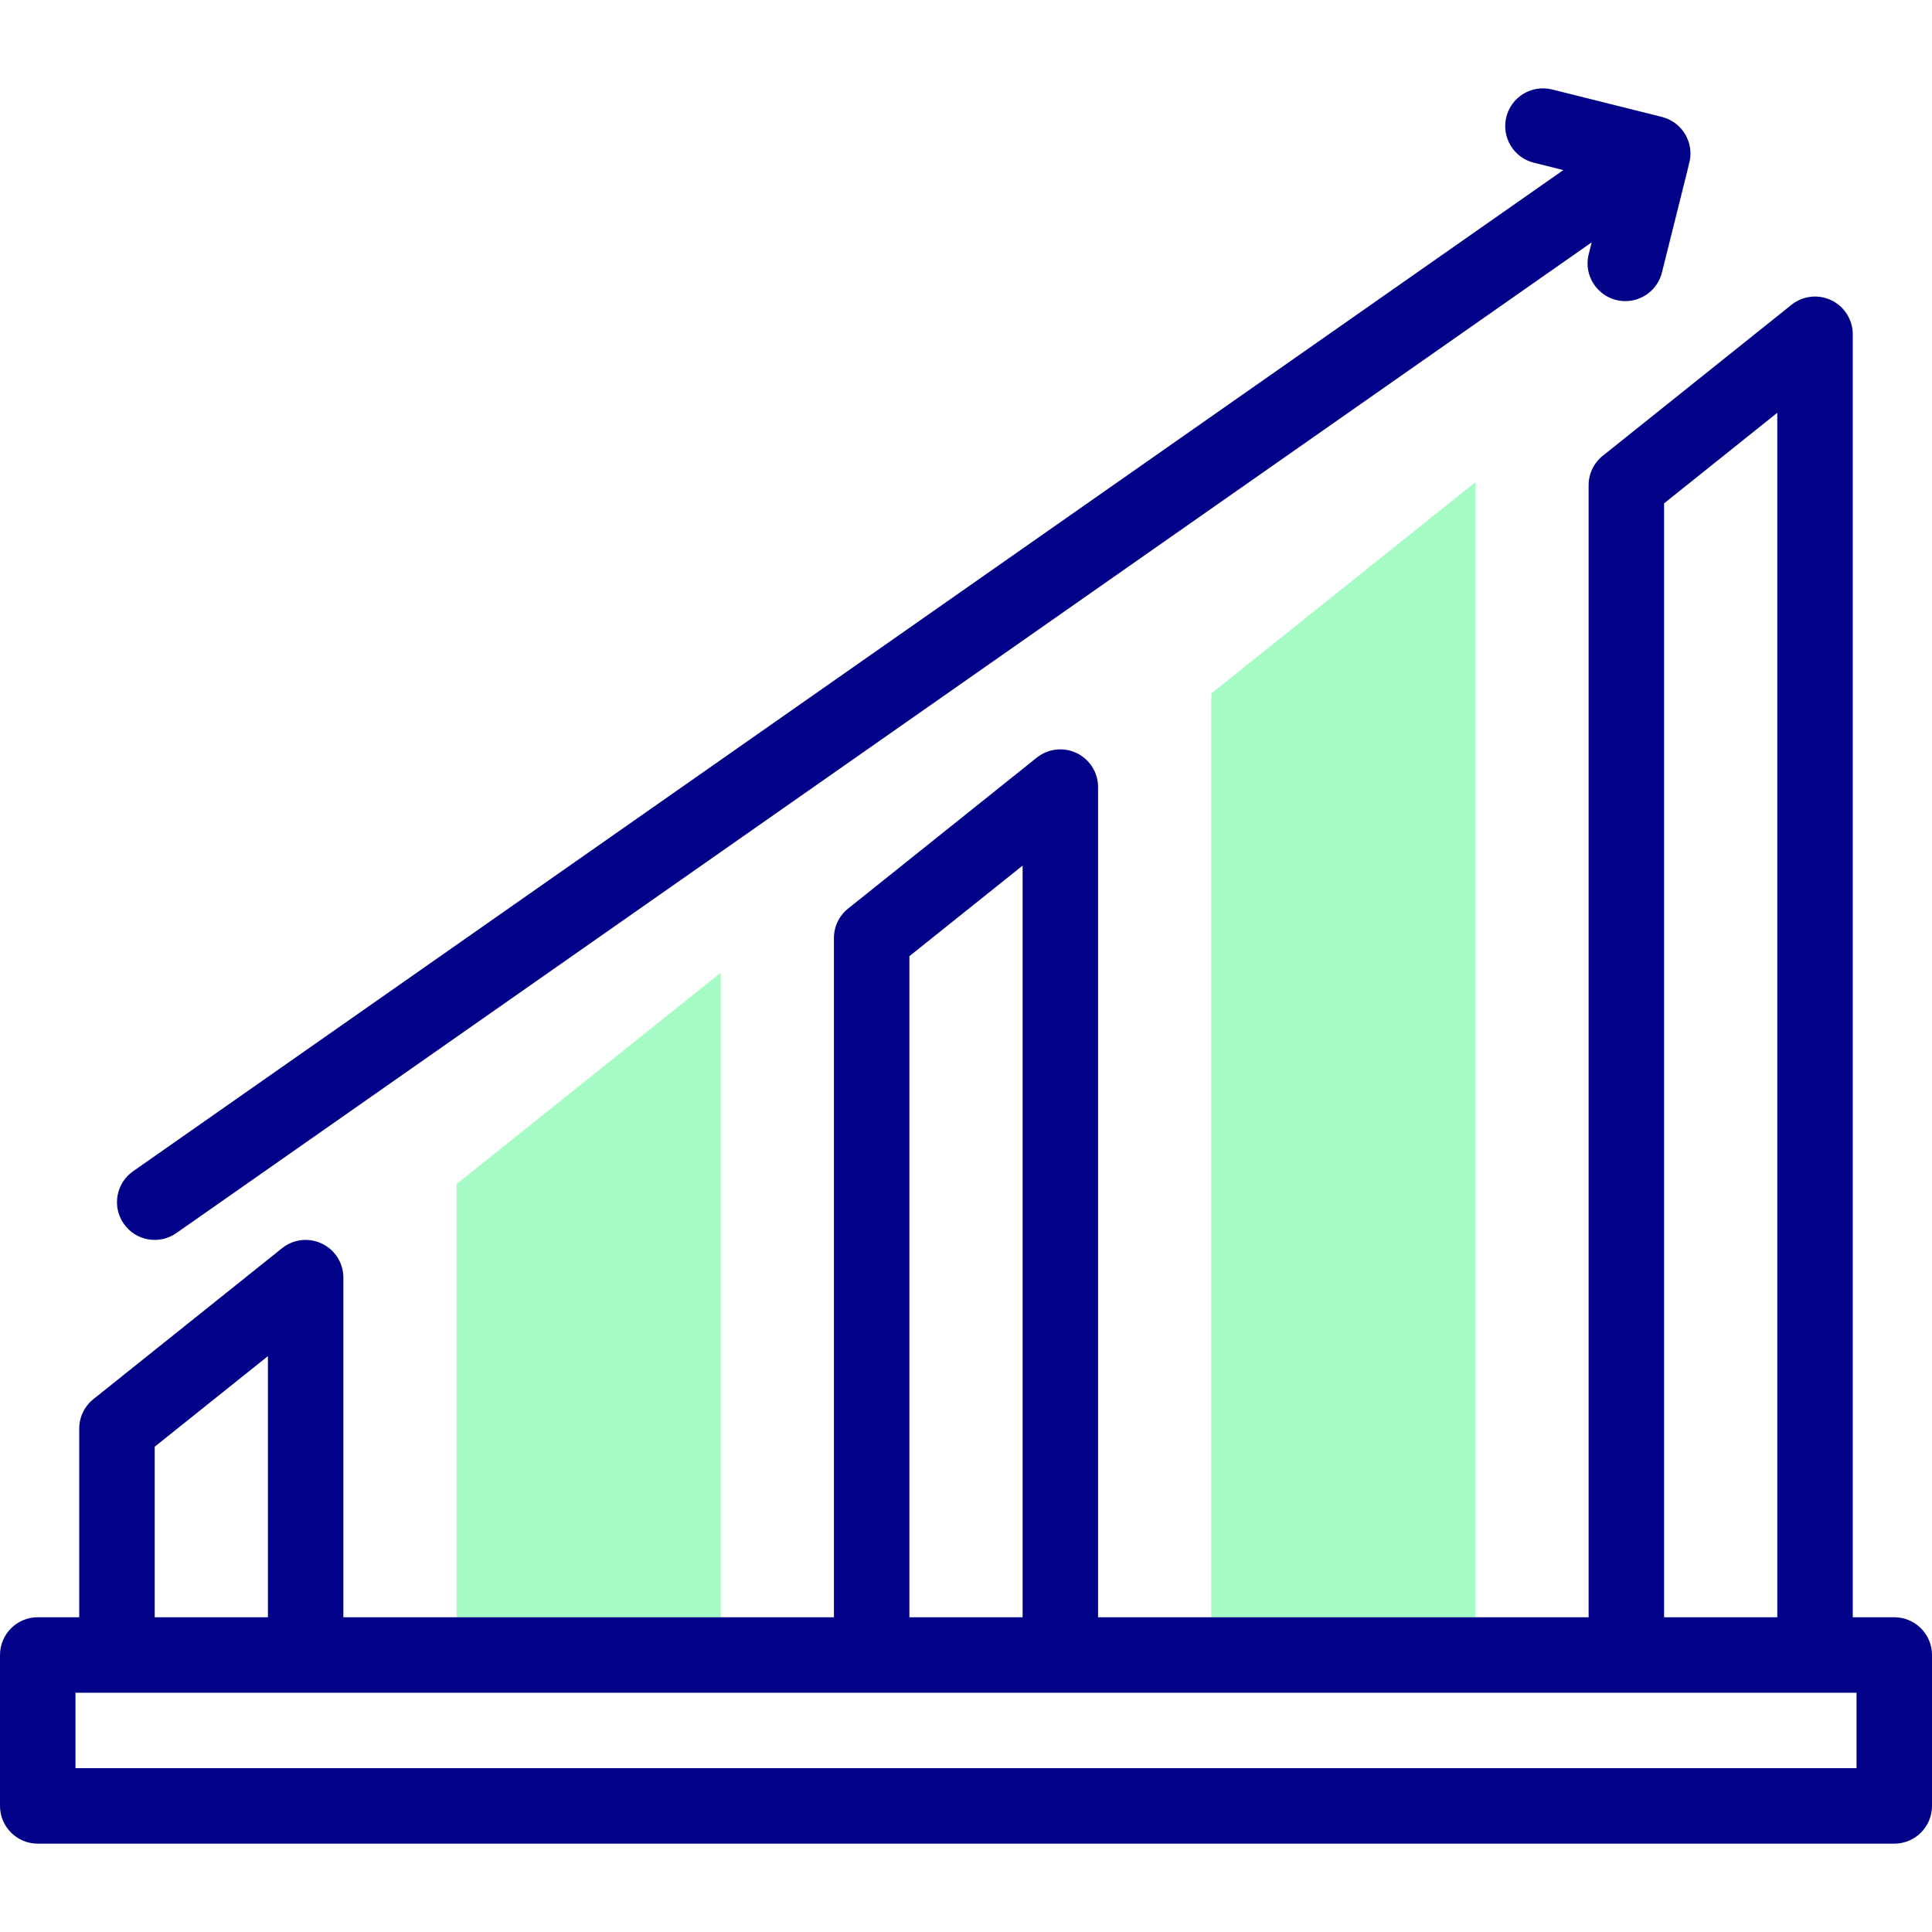
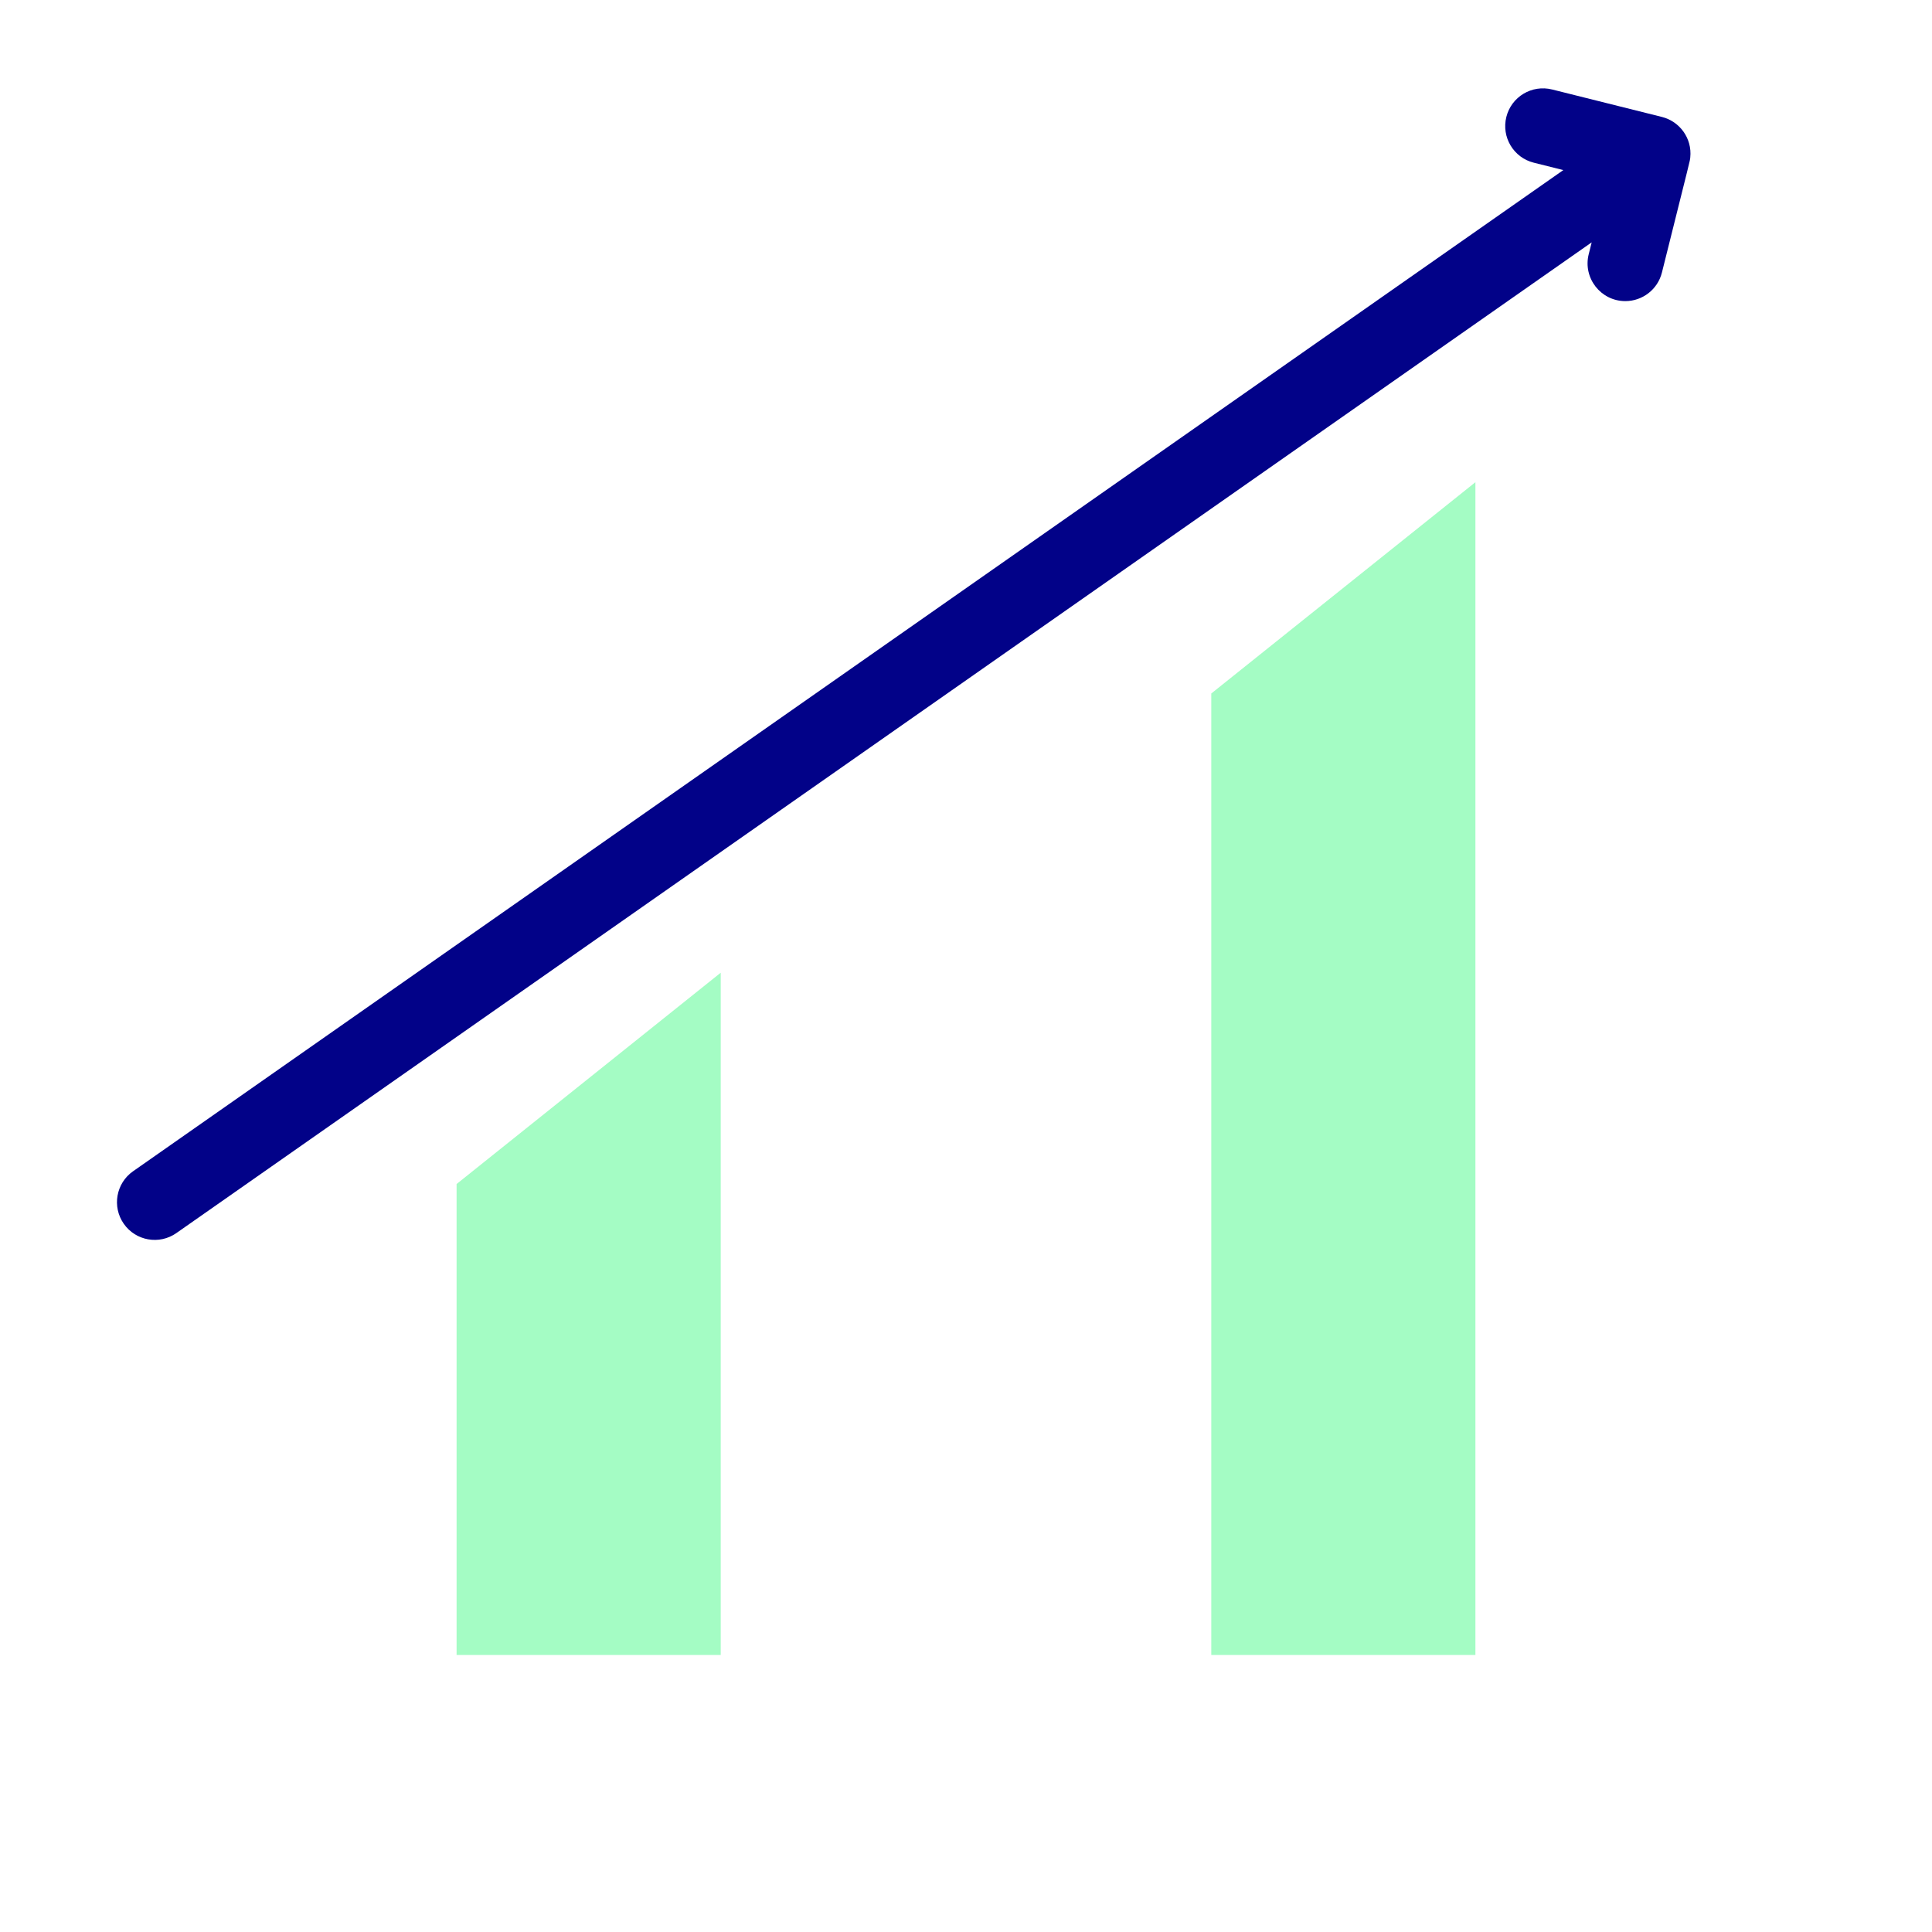
<svg xmlns="http://www.w3.org/2000/svg" id="Capa_1" enable-background="new 0 0 512 512" height="512" viewBox="0 0 512 512" width="512">
  <g>
    <g fill="#a4fcc4">
      <path d="m191 438.587h-70v-124.806l70-56z" />
      <path d="m391 438.587h-70v-254.806l70-56z" />
    </g>
    <g fill="#020288">
-       <path d="m502 428.588h-11v-340c0-3.844-2.204-7.348-5.668-9.013-3.465-1.665-7.577-1.197-10.579 1.205l-50 40c-2.372 1.897-3.753 4.771-3.753 7.809v300h-130v-220c0-3.844-2.204-7.348-5.668-9.013-3.465-1.665-7.577-1.197-10.579 1.205l-50 40c-2.372 1.897-3.753 4.771-3.753 7.809v180h-130v-90c0-3.844-2.204-7.348-5.668-9.013-3.465-1.665-7.577-1.197-10.579 1.205l-50 40c-2.372 1.894-3.753 4.768-3.753 7.806v50h-11c-5.523 0-10 4.477-10 10v40c0 5.523 4.477 10 10 10h492c5.523 0 10-4.477 10-10v-40c0-5.523-4.477-10-10-10zm-61-295.194 30-24v319.194h-30zm-200 120 30-24v199.194h-30zm-200 130 30-24v69.194h-30zm451 85.194h-472v-20h472z" />
      <path d="m46.734 326.78 375.076-262.553-.786 3.143c-1.575 6.302 3.194 12.428 9.709 12.428 4.48 0 8.558-3.034 9.694-7.577 7.724-30.964 7.39-29.336 7.511-30.51.524-5.059-2.814-9.549-7.512-10.721l-29.104-7.276c-5.355-1.34-10.787 1.918-12.126 7.276-1.34 5.358 1.918 10.787 7.276 12.126l7.826 1.957-379.032 265.322c-4.525 3.167-5.625 9.402-2.458 13.927 3.172 4.532 9.409 5.62 13.926 2.458z" />
    </g>
  </g>
</svg>